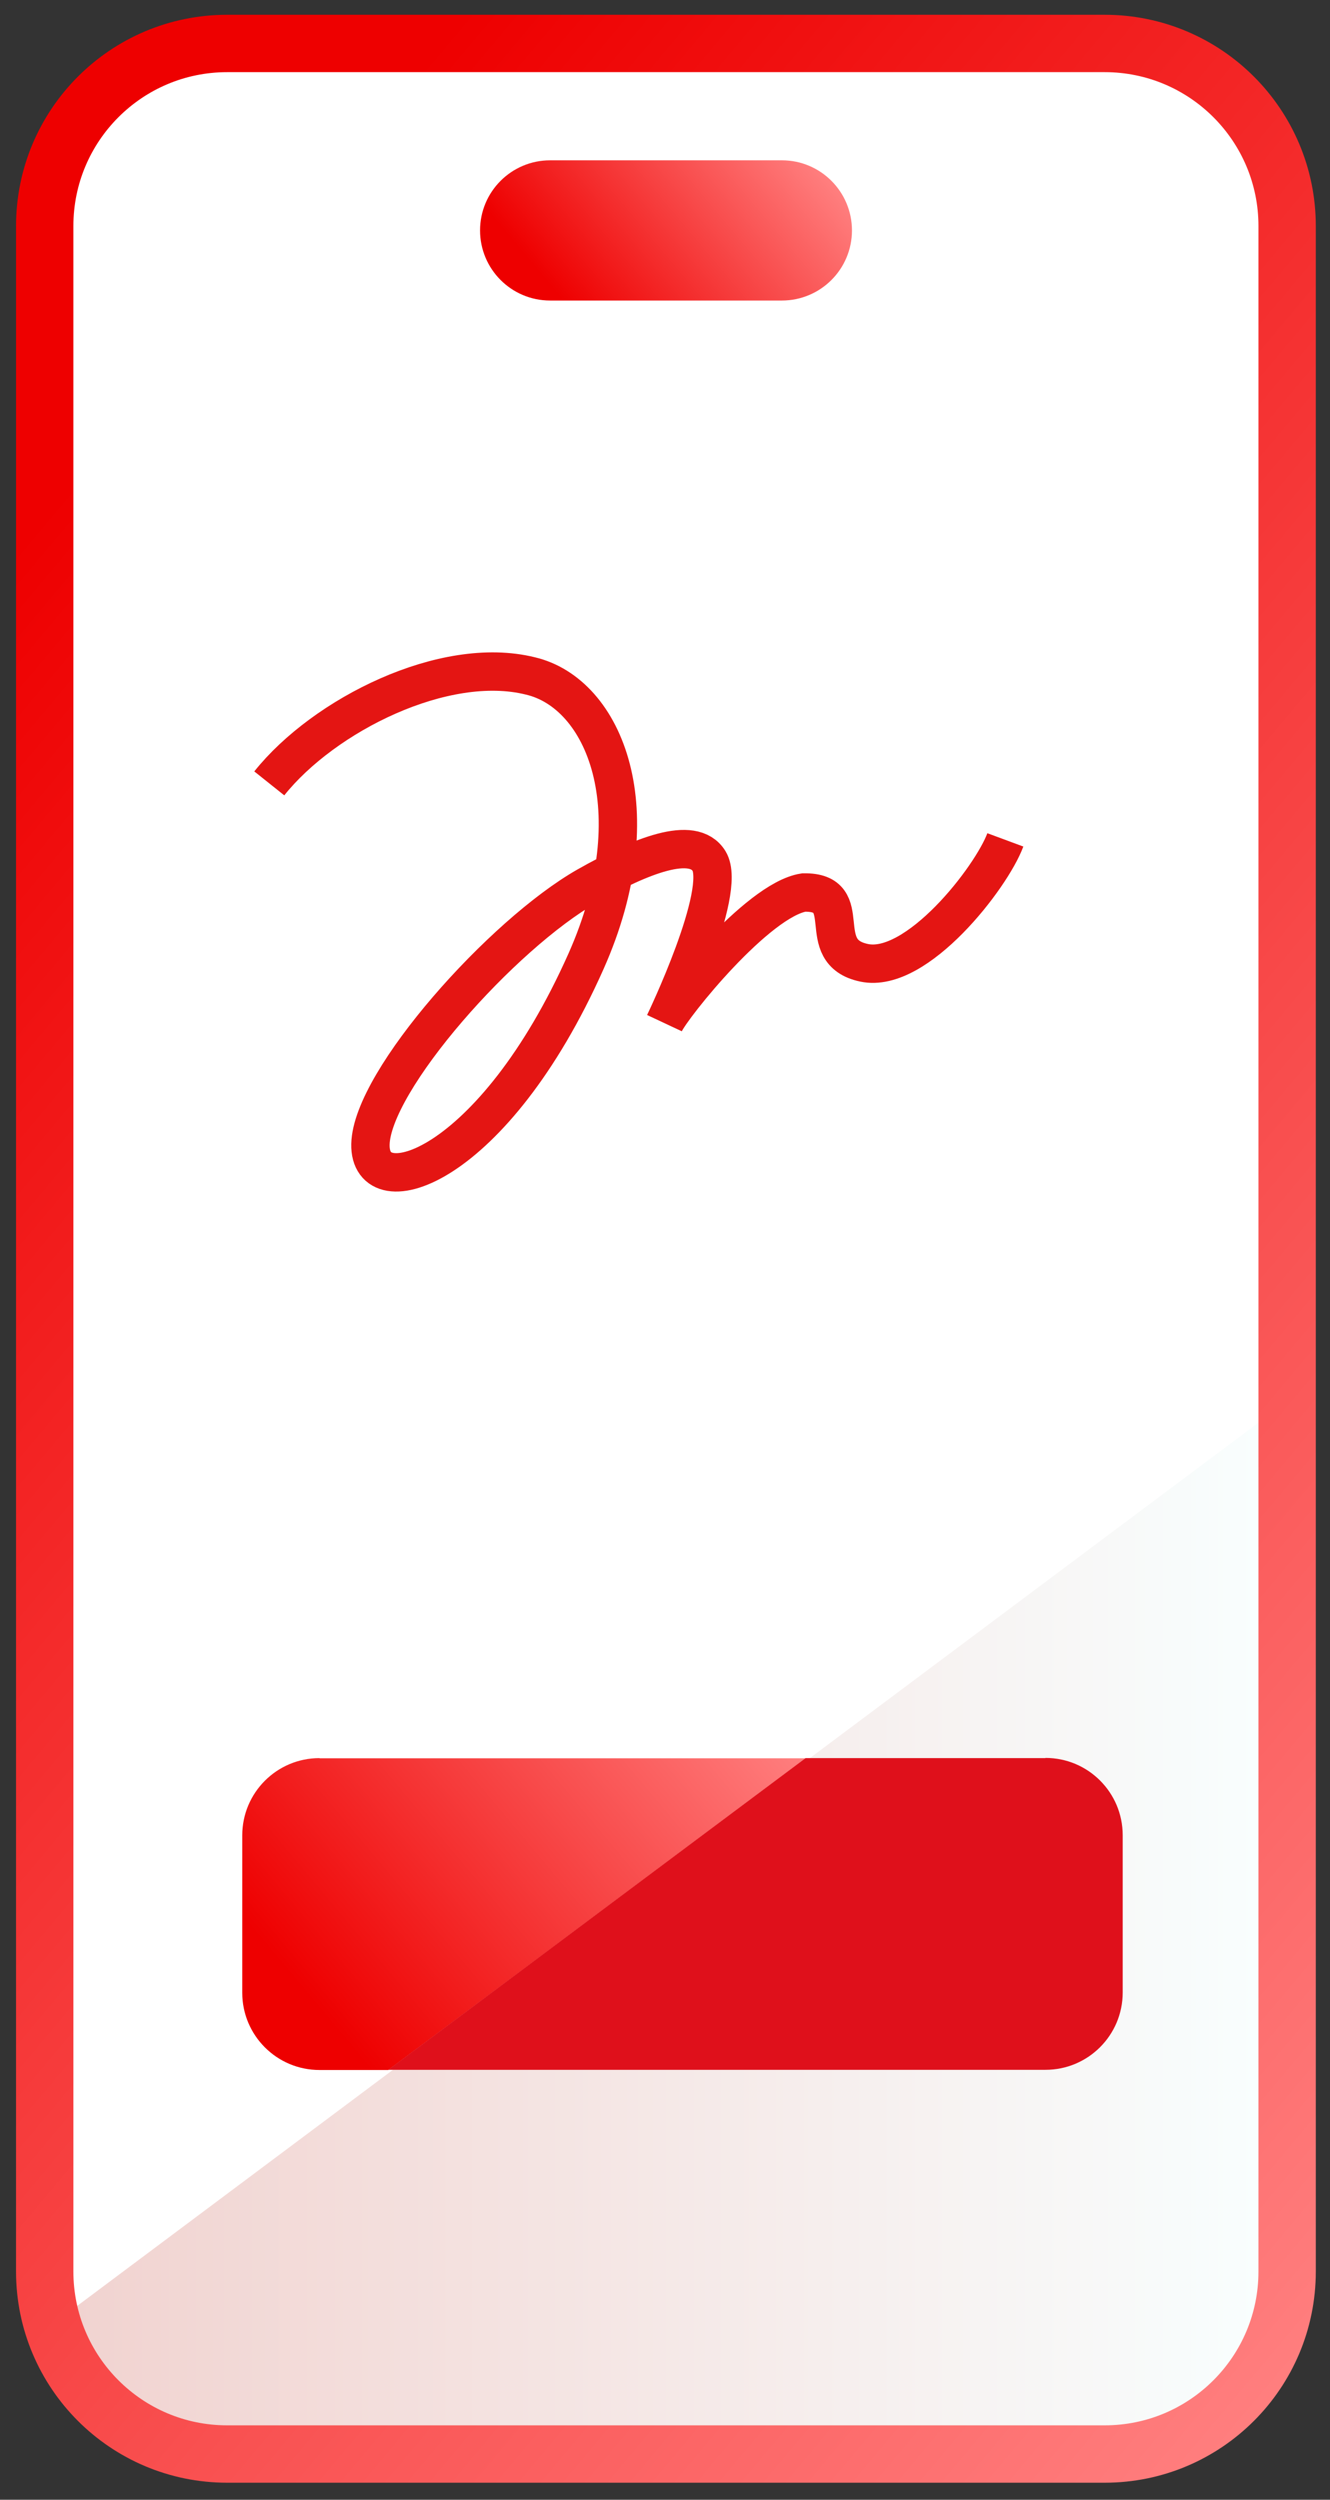
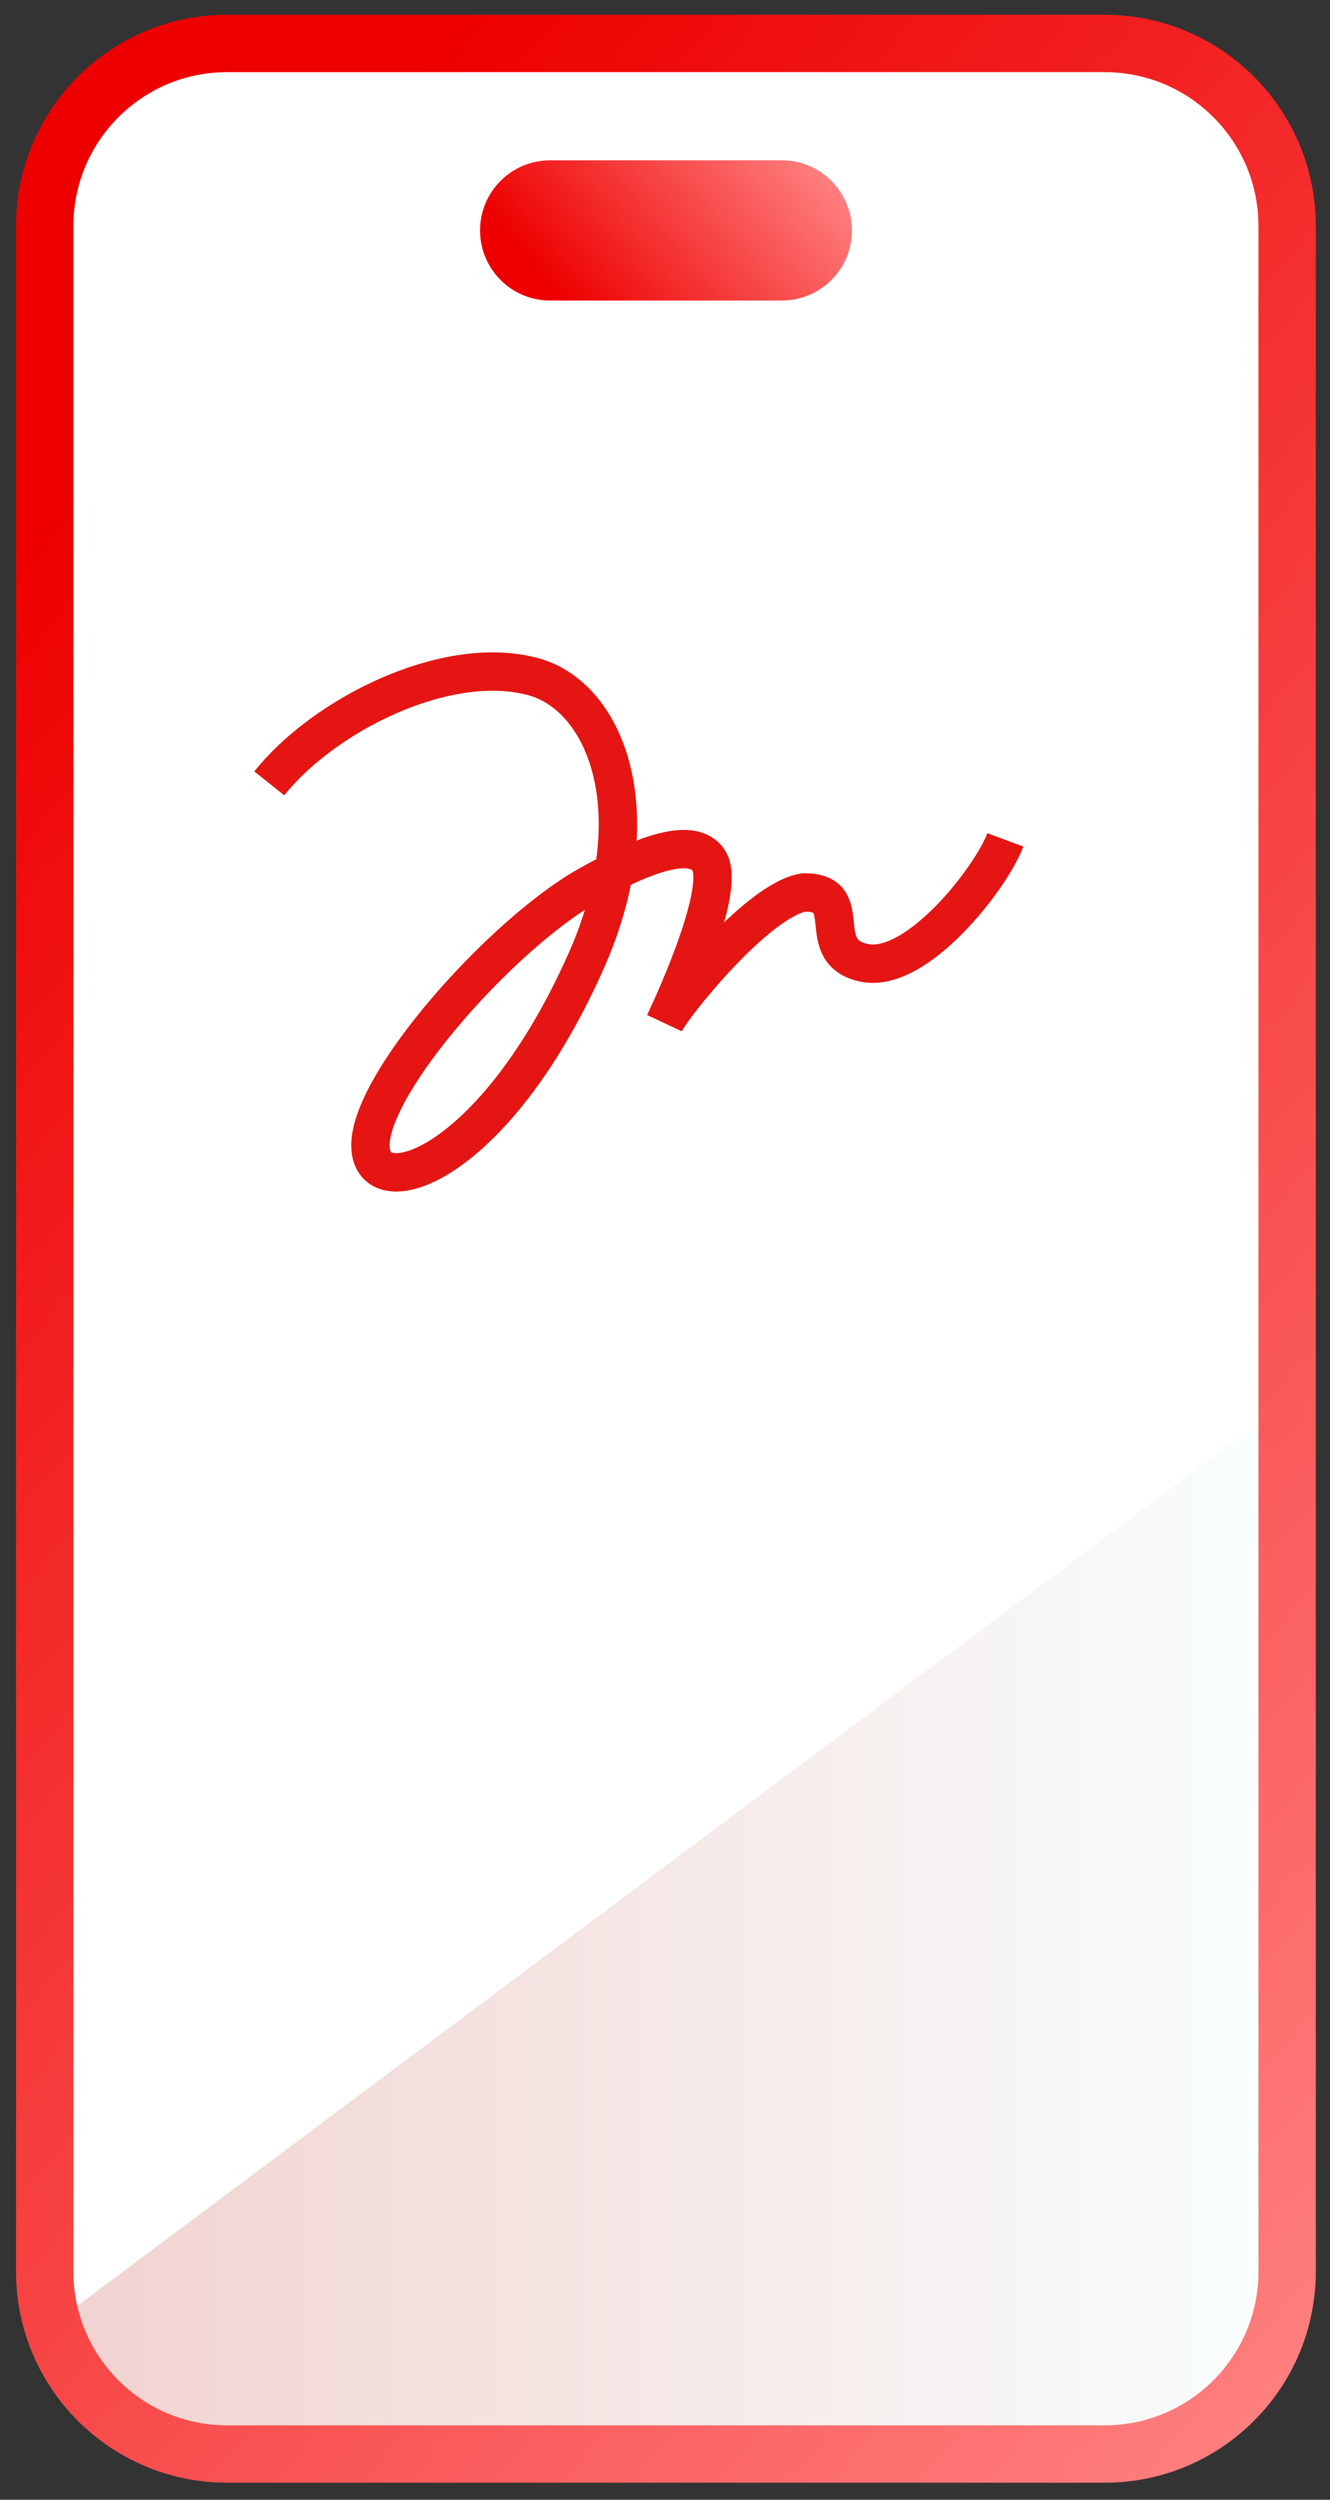
<svg xmlns="http://www.w3.org/2000/svg" width="173" height="325" viewBox="0 0 173 325" fill="none">
  <rect x="0" y="0" width="173" height="325" fill="#333333" stroke="none" />
-   <path d="M144.413 5.101H31.194C18.196 5.101 7.658 15.726 7.658 28.832V294.776C7.658 307.882 18.196 318.506 31.194 318.506H144.413C157.412 318.506 167.949 307.882 167.949 294.776V28.832C167.949 15.726 157.412 5.101 144.413 5.101Z" fill="white" />
-   <path d="M144.413 5.101H31.194C18.196 5.101 7.658 15.726 7.658 28.832V294.776C7.658 307.882 18.196 318.506 31.194 318.506H144.413C157.412 318.506 167.949 307.882 167.949 294.776V28.832C167.949 15.726 157.412 5.101 144.413 5.101Z" stroke="url(#paint0_linear_285_1990)" stroke-width="5" stroke-miterlimit="10" />
-   <path d="M102.749 20.3H72.861C67.866 20.3 63.816 24.383 63.816 29.42C63.816 34.456 67.866 38.539 72.861 38.539H102.749C107.744 38.539 111.793 34.456 111.793 29.42C111.793 24.383 107.744 20.3 102.749 20.3Z" fill="url(#paint1_linear_285_1990)" />
  <path d="M43.114 228.021C37.616 228.021 33.154 232.52 33.154 238.063V258.521C33.154 264.064 37.616 268.562 43.114 268.562H51.987L105.823 228.032H43.114V228.021Z" fill="url(#paint2_linear_285_1990)" />
  <path d="M136.756 228.021H105.814L51.978 268.552H136.756C142.254 268.552 146.716 264.053 146.716 258.51V238.052C146.716 232.51 142.254 228.011 136.756 228.011V228.021Z" fill="#DF101B" />
  <path d="M36.642 101.301C43.677 92.425 59.204 84.552 70.319 87.318C79.906 89.578 86.177 104.797 77.504 124.414C65.525 151.529 49.496 156.494 49.707 148.186C49.908 139.887 66.721 120.878 77.655 114.626C84.619 110.644 91.312 107.969 93.392 111.363C95.825 115.345 87.644 132.409 87.644 132.409C88.639 130.2 99.633 116.369 105.613 115.457C112.637 115.335 106.618 123.158 113.401 124.607C120.195 126.056 129.812 113.532 131.631 108.617" stroke="#E41513" stroke-width="3" stroke-miterlimit="10" />
  <path d="M143.69 5.651H29.549C16.442 5.651 5.816 16.277 5.816 29.384V295.324C5.816 308.431 16.442 319.056 29.549 319.056H143.69C156.798 319.056 167.423 308.431 167.423 295.324V29.384C167.423 16.277 156.798 5.651 143.69 5.651Z" fill="white" />
  <path d="M5.816 302.956V295.324C5.816 308.434 16.438 319.056 29.549 319.056H143.714C156.825 319.056 167.447 308.434 167.447 295.324V182.163L5.816 302.956Z" fill="url(#paint3_linear_285_1990)" />
  <path d="M143.69 5.651H29.549C16.442 5.651 5.816 16.277 5.816 29.384V295.324C5.816 308.431 16.442 319.056 29.549 319.056H143.69C156.798 319.056 167.423 308.431 167.423 295.324V29.384C167.423 16.277 156.798 5.651 143.69 5.651Z" stroke="url(#paint4_linear_285_1990)" stroke-width="7.46" stroke-miterlimit="10" />
  <path d="M71.559 20.843H101.704C106.752 20.843 110.819 24.934 110.819 29.958C110.819 35.006 106.728 39.073 101.704 39.073H71.559C66.511 39.073 62.444 34.982 62.444 29.958C62.444 24.91 66.535 20.843 71.559 20.843Z" fill="url(#paint5_linear_285_1990)" />
-   <path d="M41.559 228.576C36.008 228.576 31.511 233.073 31.511 238.624V259.079C31.511 264.629 36.008 269.127 41.559 269.127H50.506L104.79 228.6H41.559V228.576Z" fill="url(#paint6_linear_285_1990)" />
-   <path d="M135.987 228.576H104.79L50.506 269.103H135.987C141.537 269.103 146.035 264.605 146.035 259.055V238.6C146.035 233.049 141.537 228.552 135.987 228.552V228.576Z" fill="#DF101B" />
  <path d="M35.027 101.85C42.109 92.974 57.779 85.103 68.976 87.878C78.641 90.127 84.957 105.367 76.225 124.985C64.143 152.09 47.994 157.067 48.186 148.765C48.377 140.463 65.339 121.468 76.368 115.2C83.402 111.228 90.148 108.549 92.23 111.946C94.67 115.917 86.44 132.999 86.44 132.999C87.445 130.798 98.522 116.97 104.551 116.037C111.632 115.917 105.555 123.74 112.398 125.176C119.24 126.635 128.953 114.099 130.771 109.195" stroke="#E41513" stroke-width="4.99" stroke-miterlimit="10" />
  <defs>
    <linearGradient id="paint0_linear_285_1990" x1="-32.44" y1="263.526" x2="209.672" y2="62.035" gradientUnits="userSpaceOnUse">
      <stop offset="0.11" stop-color="#EE0000" />
      <stop offset="1" stop-color="#FF7F7F" />
    </linearGradient>
    <linearGradient id="paint1_linear_285_1990" x1="72.097" y1="42.694" x2="103.716" y2="16.392" gradientUnits="userSpaceOnUse">
      <stop offset="0.11" stop-color="#EE0000" />
      <stop offset="1" stop-color="#FF7F7F" />
    </linearGradient>
    <linearGradient id="paint2_linear_285_1990" x1="32.793" y1="261.733" x2="92.519" y2="212.03" gradientUnits="userSpaceOnUse">
      <stop offset="0.11" stop-color="#EE0000" />
      <stop offset="1" stop-color="#FF7F7F" />
    </linearGradient>
    <linearGradient id="paint3_linear_285_1990" x1="5.816" y1="250.61" x2="167.423" y2="250.61" gradientUnits="userSpaceOnUse">
      <stop stop-color="#F1D2CF" />
      <stop offset="1" stop-color="#F9FFFF" />
    </linearGradient>
    <linearGradient id="paint4_linear_285_1990" x1="-34.616" y1="60.629" x2="207.855" y2="264.079" gradientUnits="userSpaceOnUse">
      <stop offset="0.11" stop-color="#EE0000" />
      <stop offset="1" stop-color="#FF7F7F" />
    </linearGradient>
    <linearGradient id="paint5_linear_285_1990" x1="70.794" y1="43.26" x2="102.445" y2="16.68" gradientUnits="userSpaceOnUse">
      <stop offset="0.11" stop-color="#EE0000" />
      <stop offset="1" stop-color="#FF7F7F" />
    </linearGradient>
    <linearGradient id="paint6_linear_285_1990" x1="31.176" y1="262.285" x2="90.962" y2="212.116" gradientUnits="userSpaceOnUse">
      <stop offset="0.11" stop-color="#EE0000" />
      <stop offset="1" stop-color="#FF7F7F" />
    </linearGradient>
  </defs>
</svg>